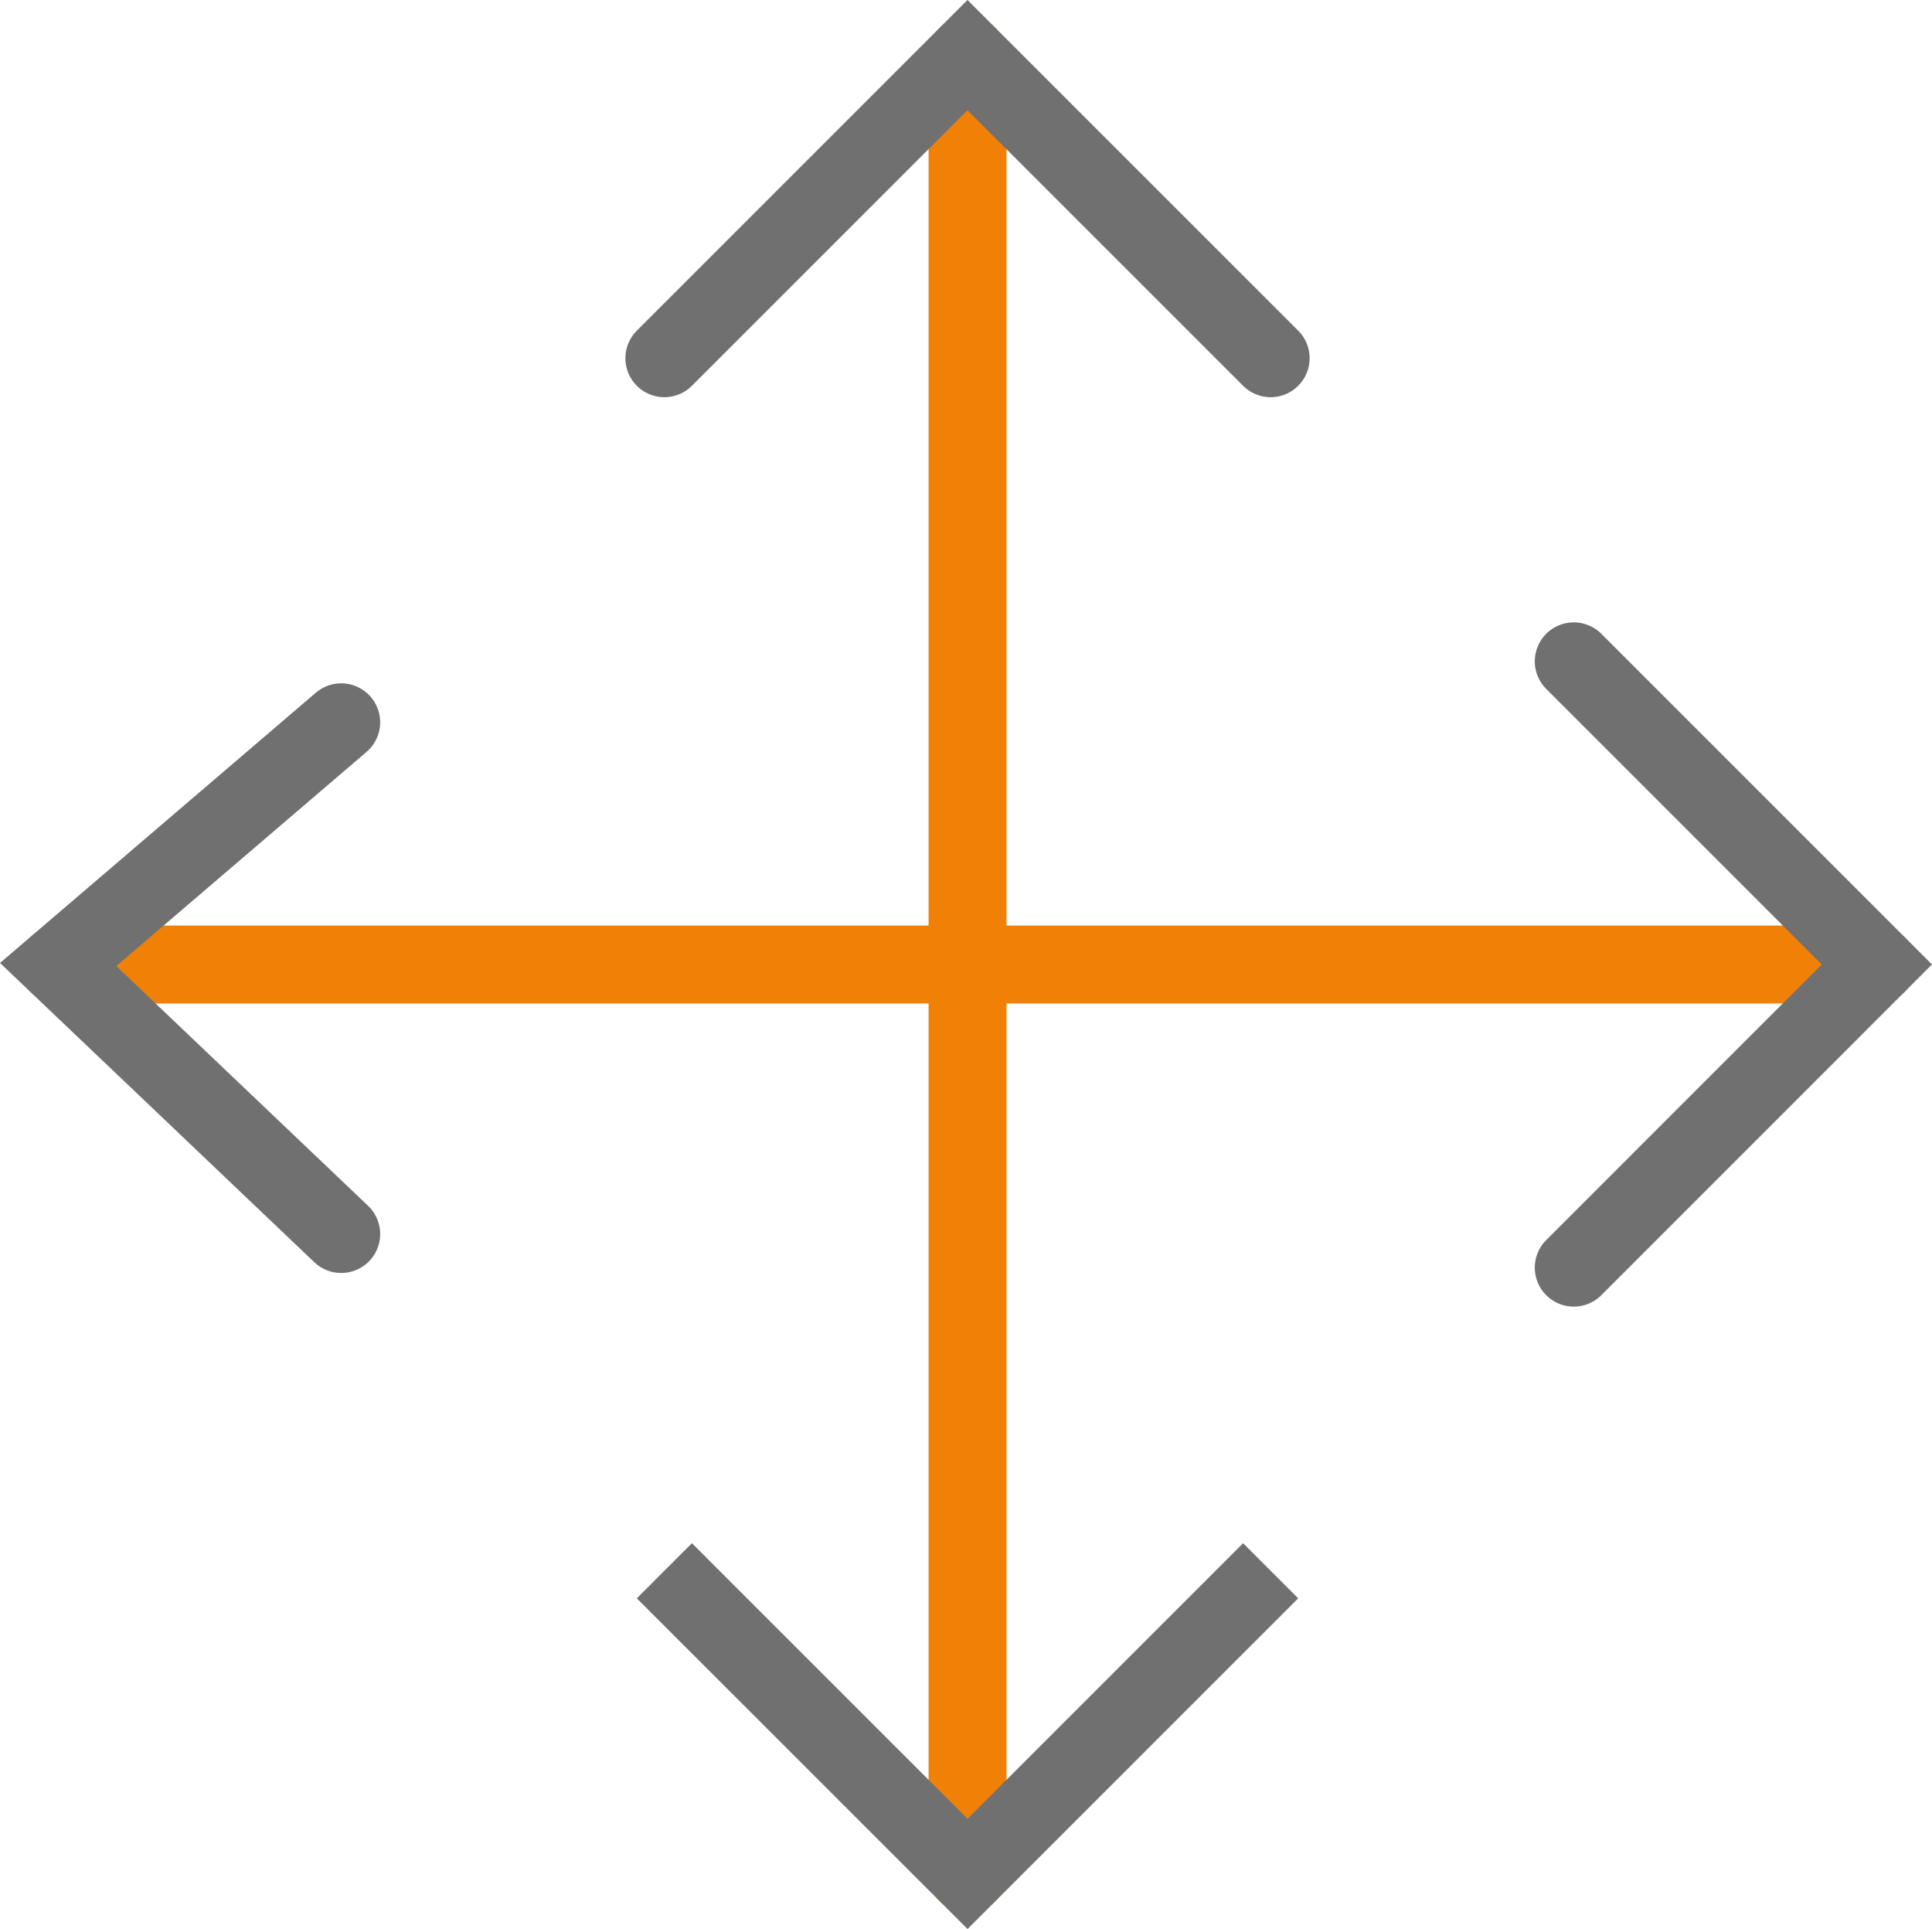
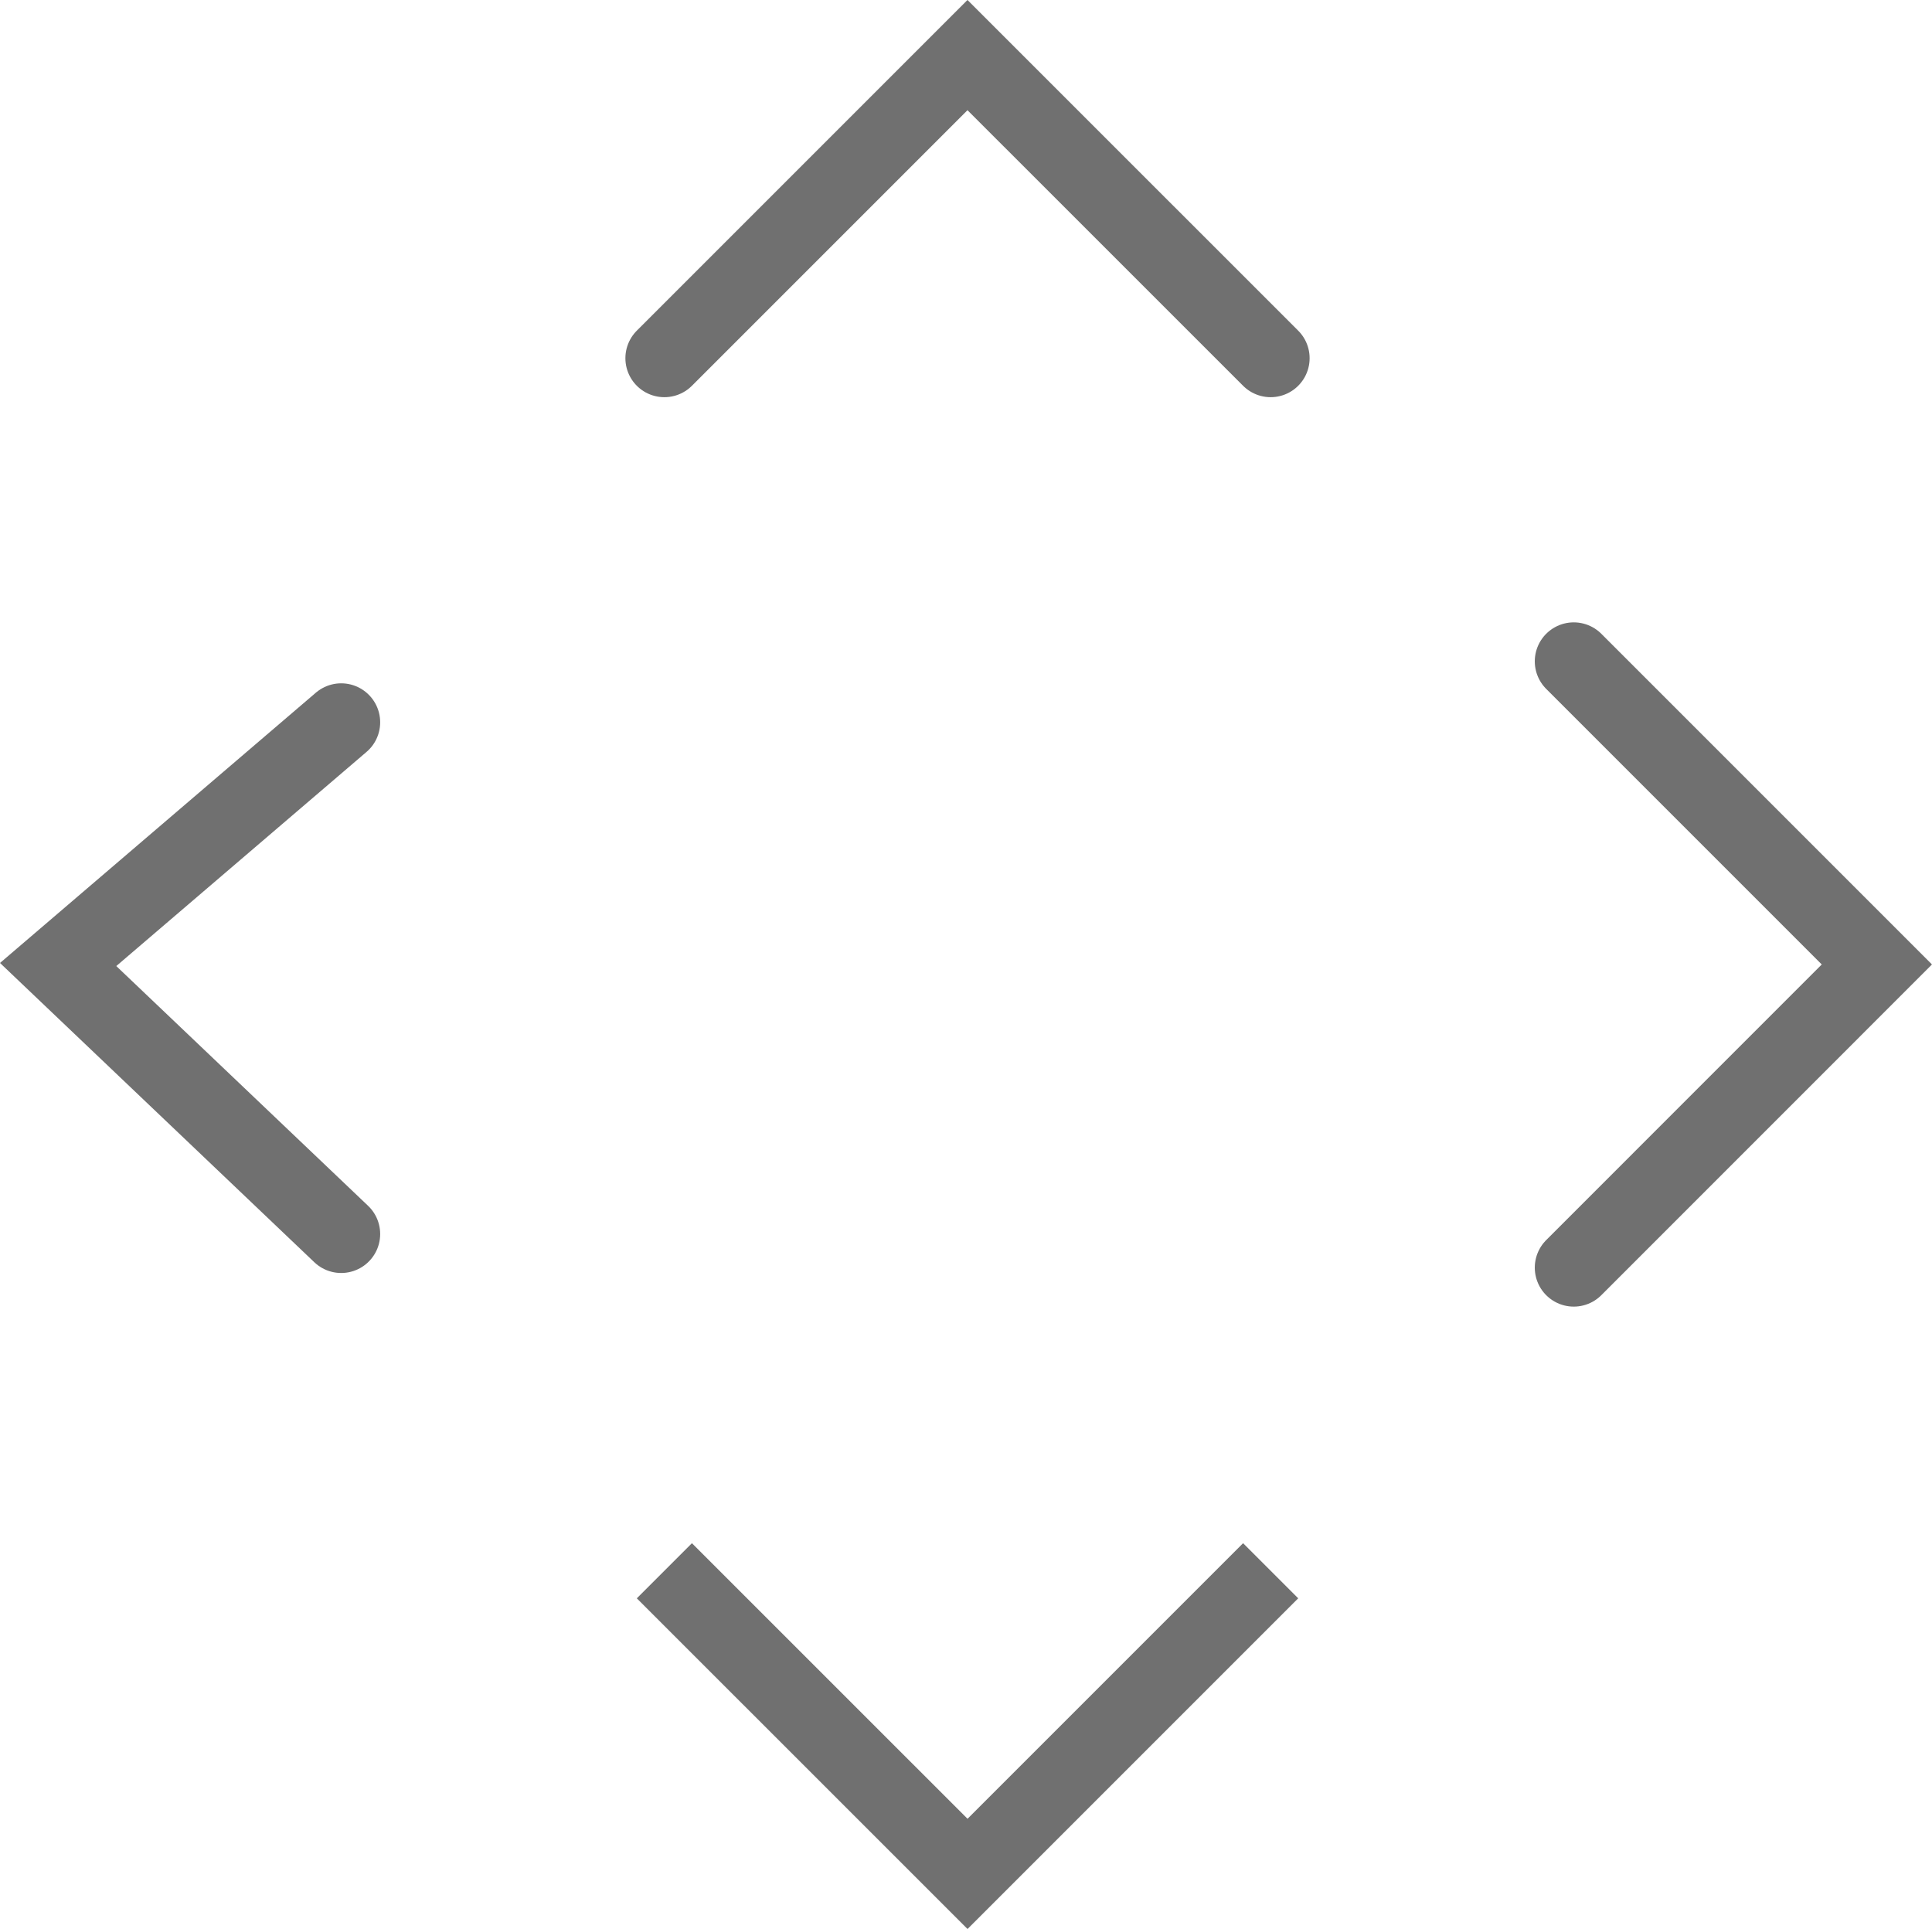
<svg xmlns="http://www.w3.org/2000/svg" width="37.179" height="37.121" viewBox="0 0 37.179 37.121">
  <g id="Gruppe_10618" data-name="Gruppe 10618" transform="translate(-1627 -635.11)">
-     <line id="Linie_75" data-name="Linie 75" y2="35" transform="translate(1645.619 636.17)" fill="none" stroke="#f08106" stroke-linecap="round" stroke-width="1.5" />
    <path id="Pfad_5897" data-name="Pfad 5897" d="M12.785,6.894l5.833-5.833,5.834,5.833" transform="translate(1627 635.109)" fill="none" stroke="#707070" stroke-linecap="round" stroke-width="1.5" />
-     <line id="Linie_76" data-name="Linie 76" x1="35" transform="translate(1628.119 653.67)" fill="none" stroke="#f08106" stroke-linecap="round" stroke-width="1.5" />
    <path id="Pfad_5898" data-name="Pfad 5898" d="M30.285,12.727l5.833,5.833-5.833,5.834" transform="translate(1627 635.109)" fill="none" stroke="#707070" stroke-linecap="round" stroke-width="1.5" />
    <path id="Pfad_5899" data-name="Pfad 5899" d="M6.566,23.747,1.119,18.561,6.566,13.9" transform="translate(1627 635.109)" fill="none" stroke="#707070" stroke-linecap="round" stroke-width="1.5" />
    <path id="Pfad_5900" data-name="Pfad 5900" d="M24.452,30.227,18.619,36.06l-5.834-5.833" transform="translate(1627 635.109)" fill="none" stroke="#707070" stroke-width="1.5" />
  </g>
</svg>